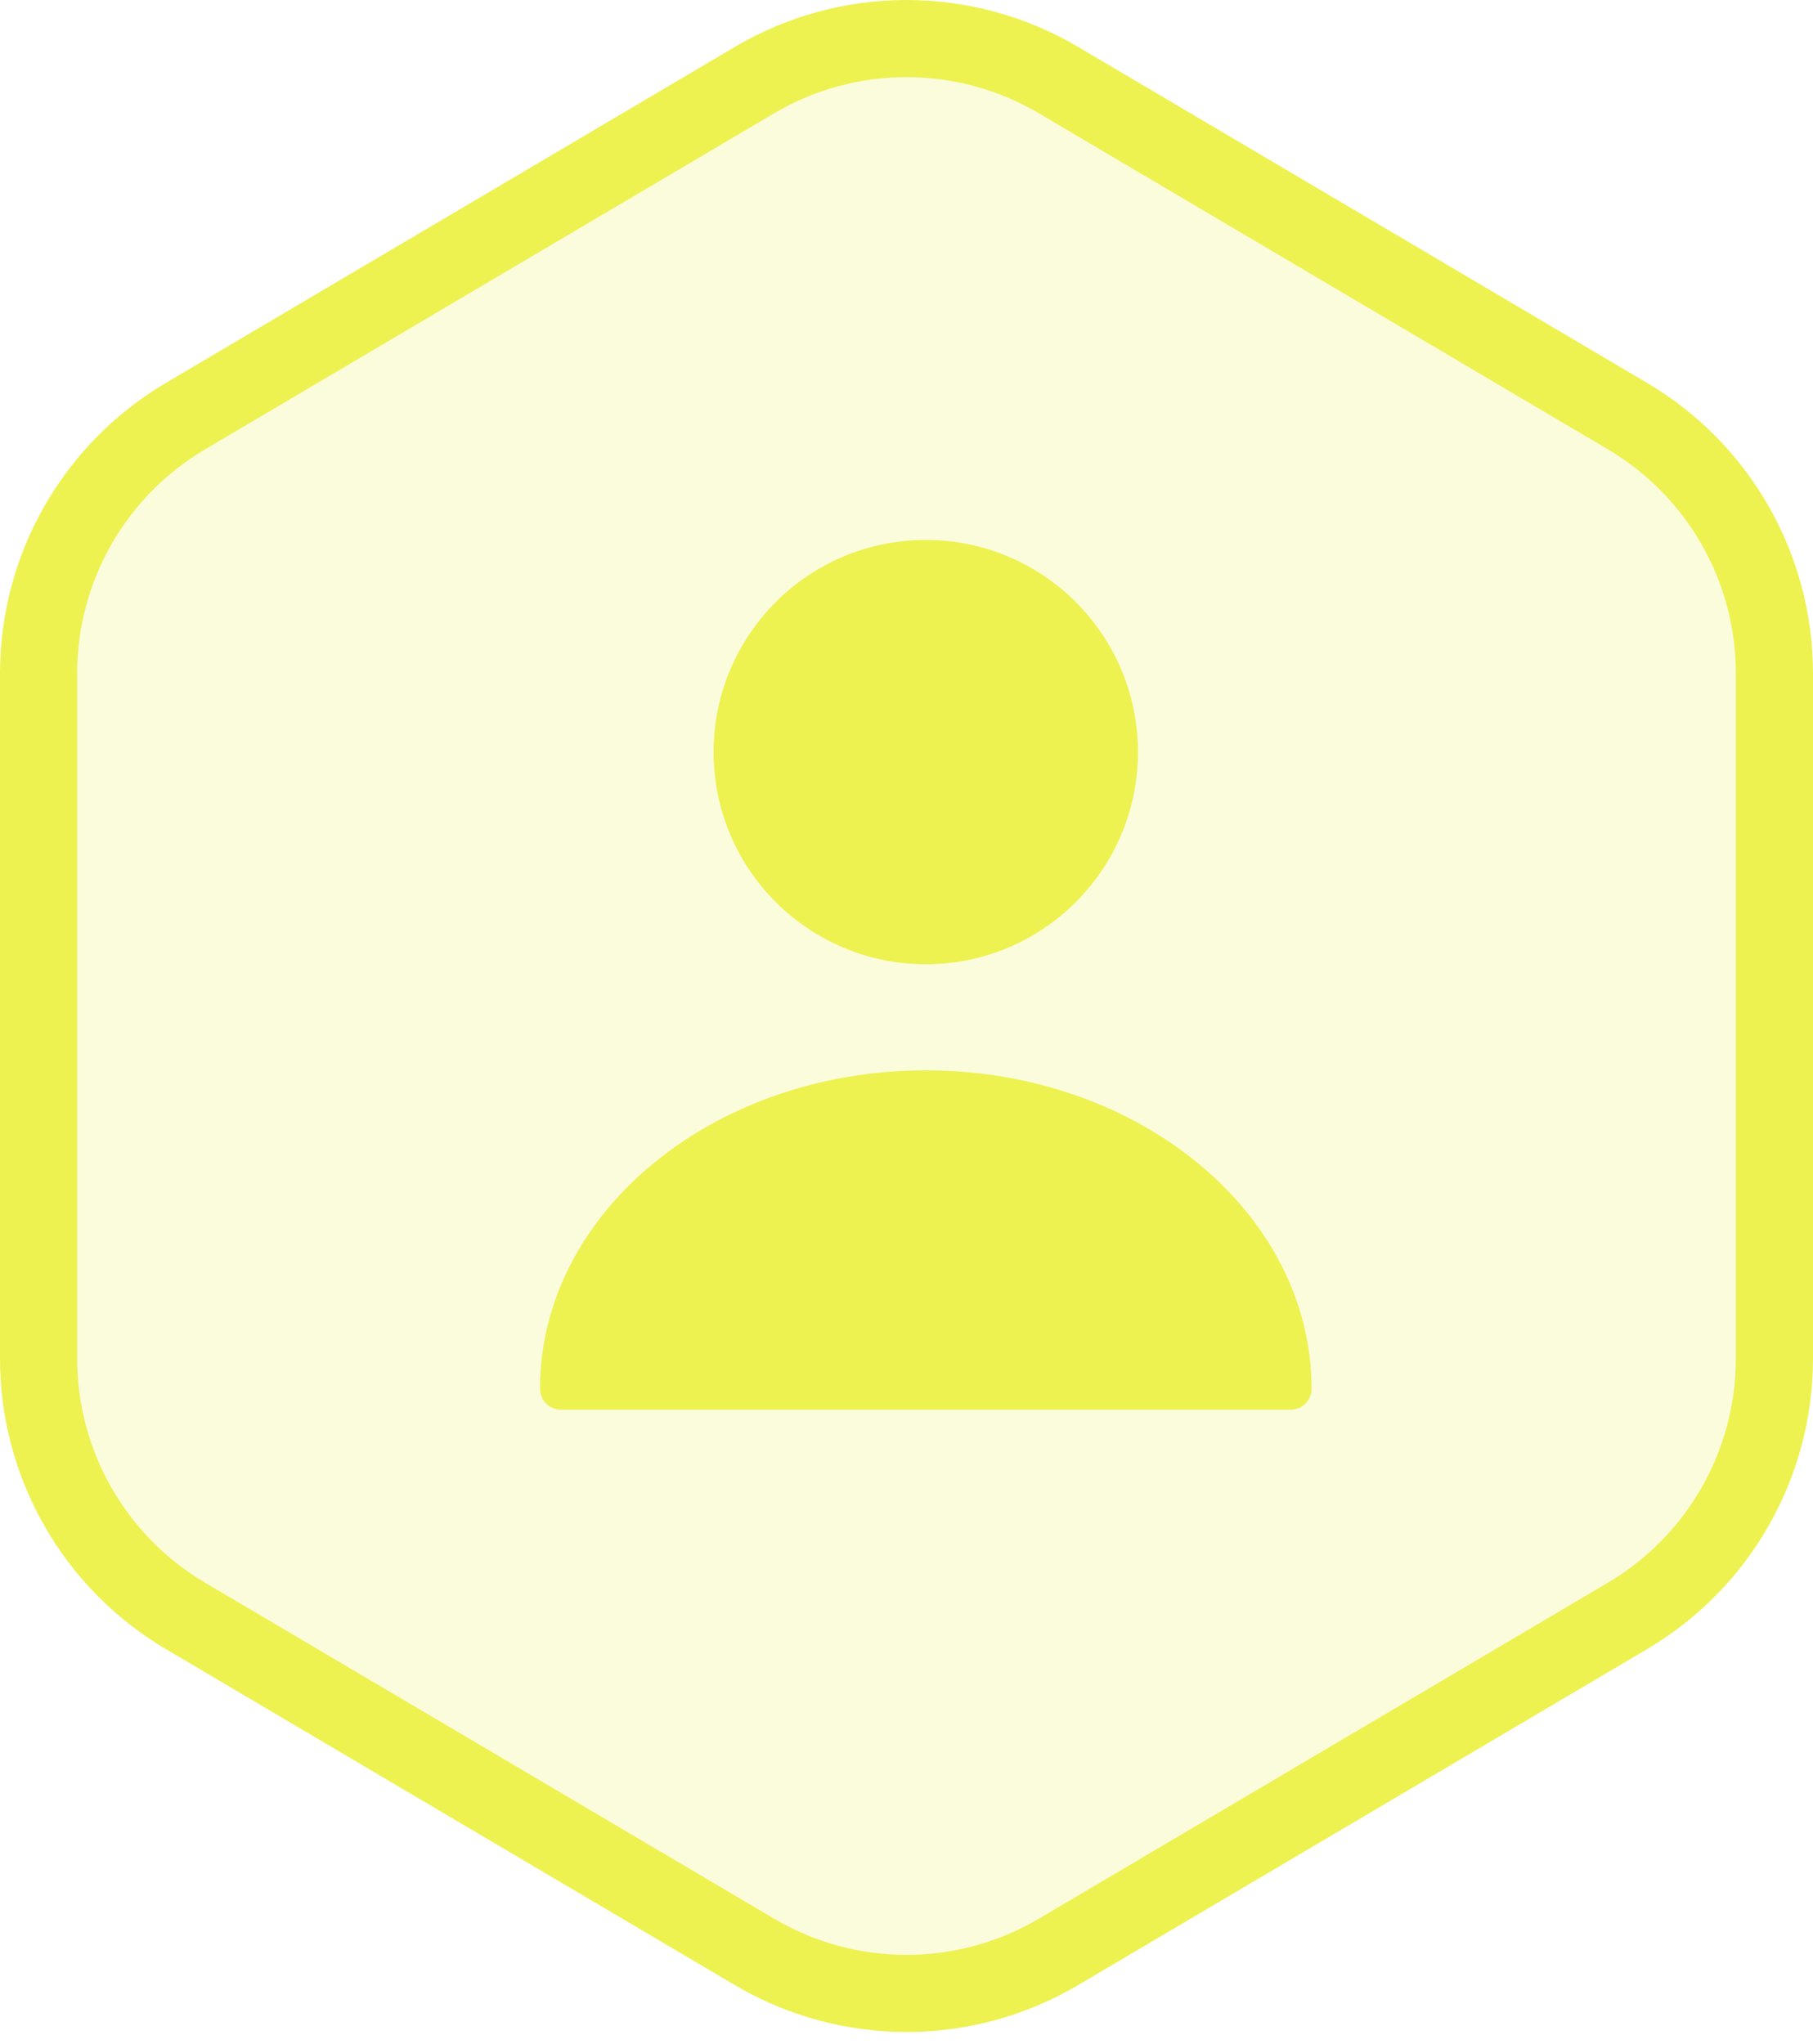
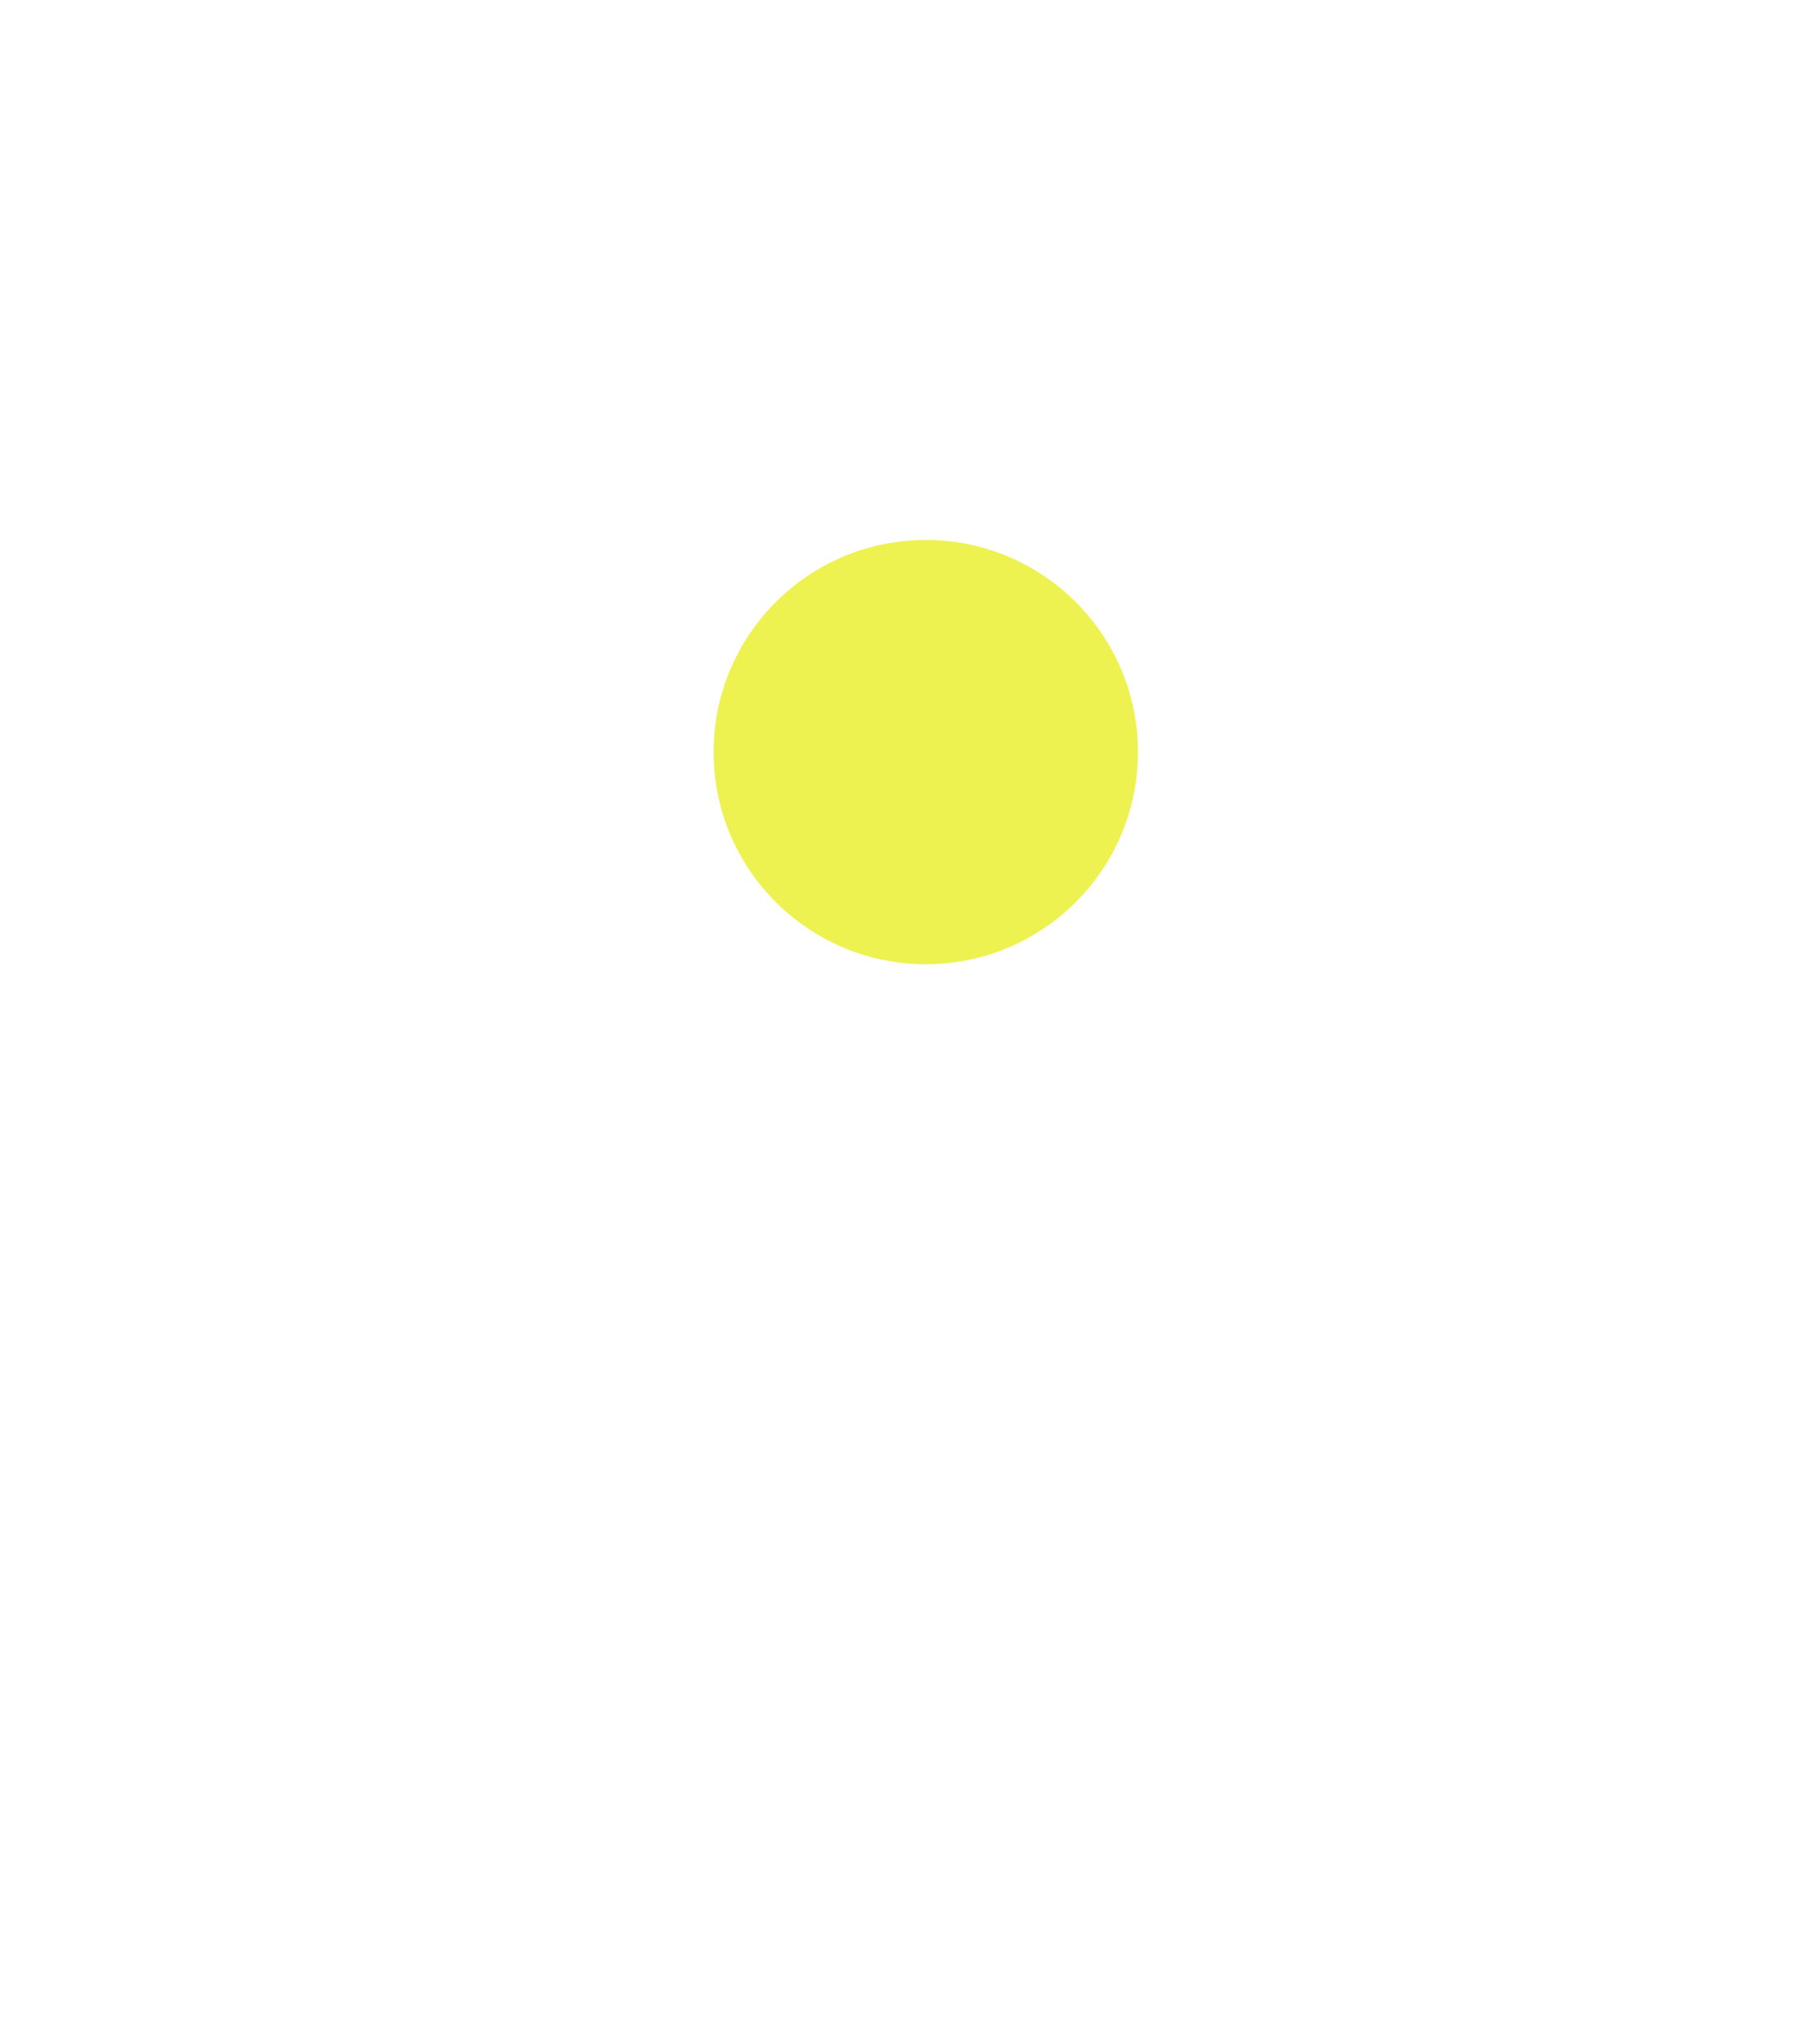
<svg xmlns="http://www.w3.org/2000/svg" width="47" height="53" viewBox="0 0 47 53" fill="none">
-   <path d="M27.441 2.077L42.191 10.789C44.552 12.183 46 14.72 46 17.461V35.225C46 37.966 44.552 40.503 42.191 41.898L27.441 50.609C25.01 52.045 21.99 52.045 19.559 50.609L4.809 41.898C2.448 40.503 1 37.966 1 35.225V17.461C1 14.72 2.448 12.183 4.809 10.789L19.559 2.077C21.99 0.641 25.01 0.641 27.441 2.077Z" fill="#EDF250" fill-opacity="0.2" stroke="#EDF250" stroke-width="2" />
  <path d="M24 25.001C27.038 25.001 29.5 22.538 29.5 19.5C29.5 16.463 27.038 14 24 14C20.962 14 18.499 16.463 18.499 19.5C18.499 22.538 20.962 25.001 24 25.001Z" fill="#EDF250" />
-   <path d="M24 27.752C18.489 27.752 14 31.448 14 36.002C14 36.31 14.242 36.552 14.55 36.552H33.45C33.758 36.552 34 36.31 34 36.002C34 31.448 29.512 27.752 24 27.752Z" fill="#EDF250" />
</svg>